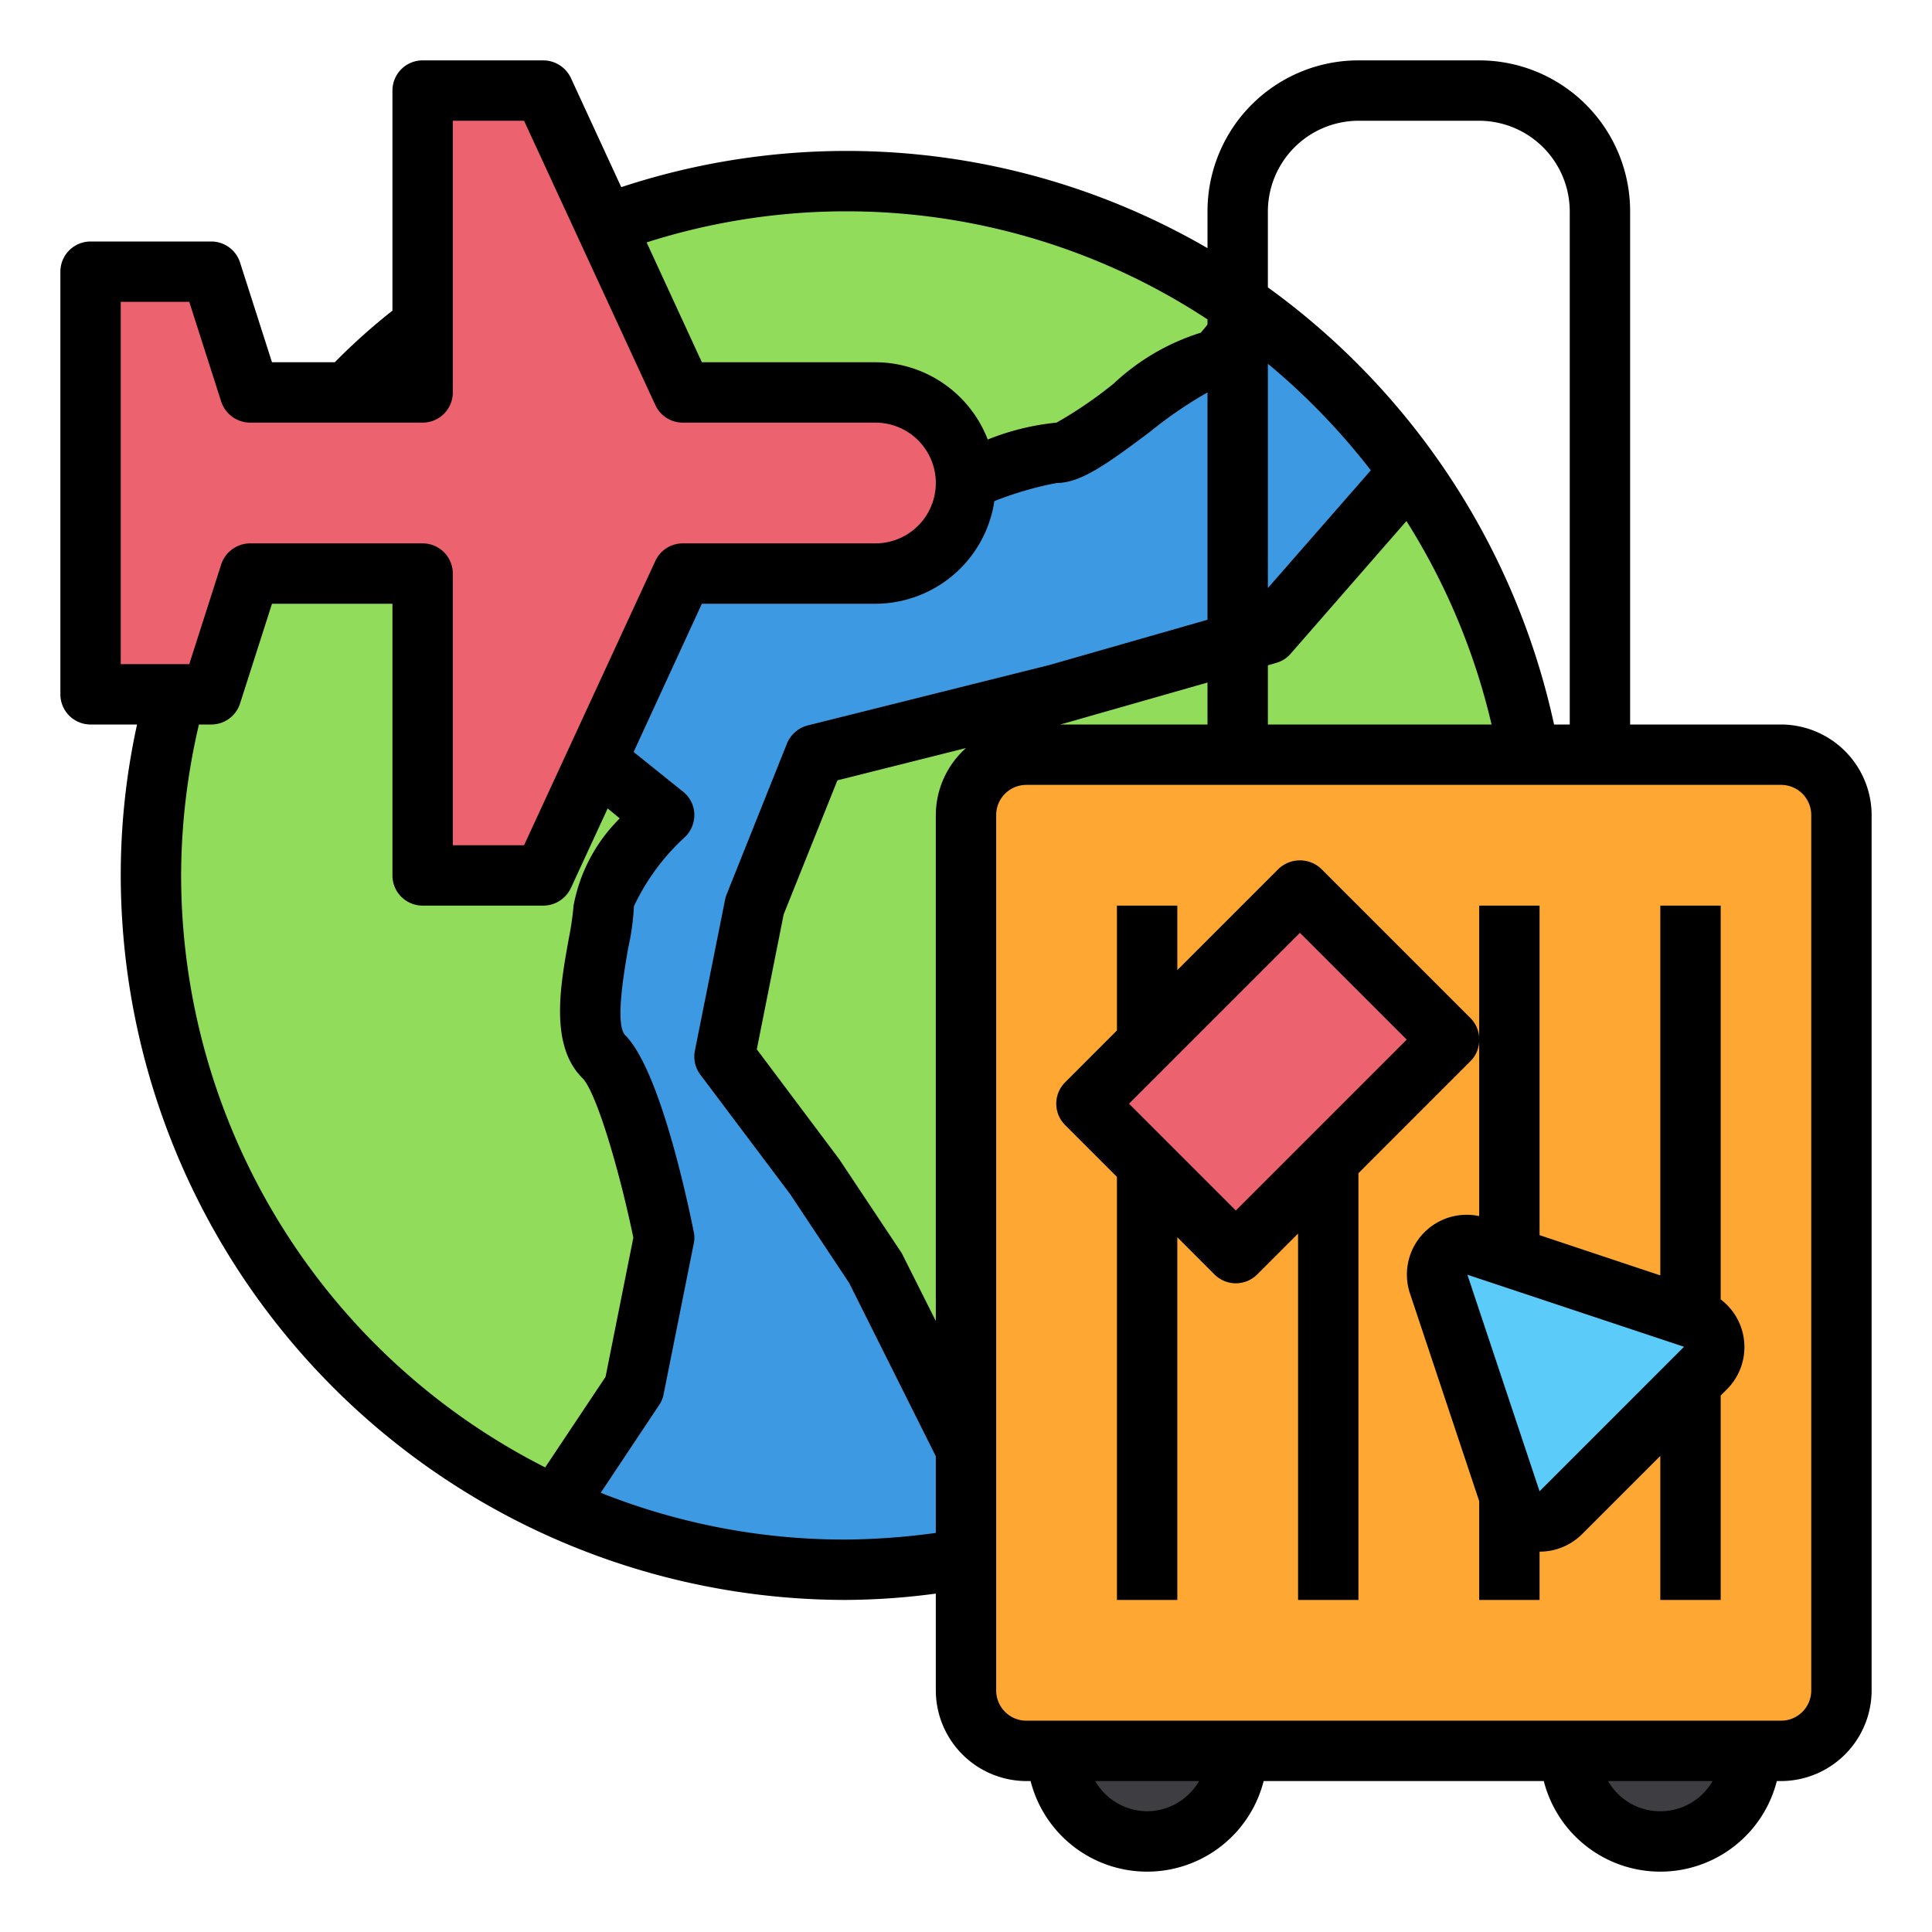
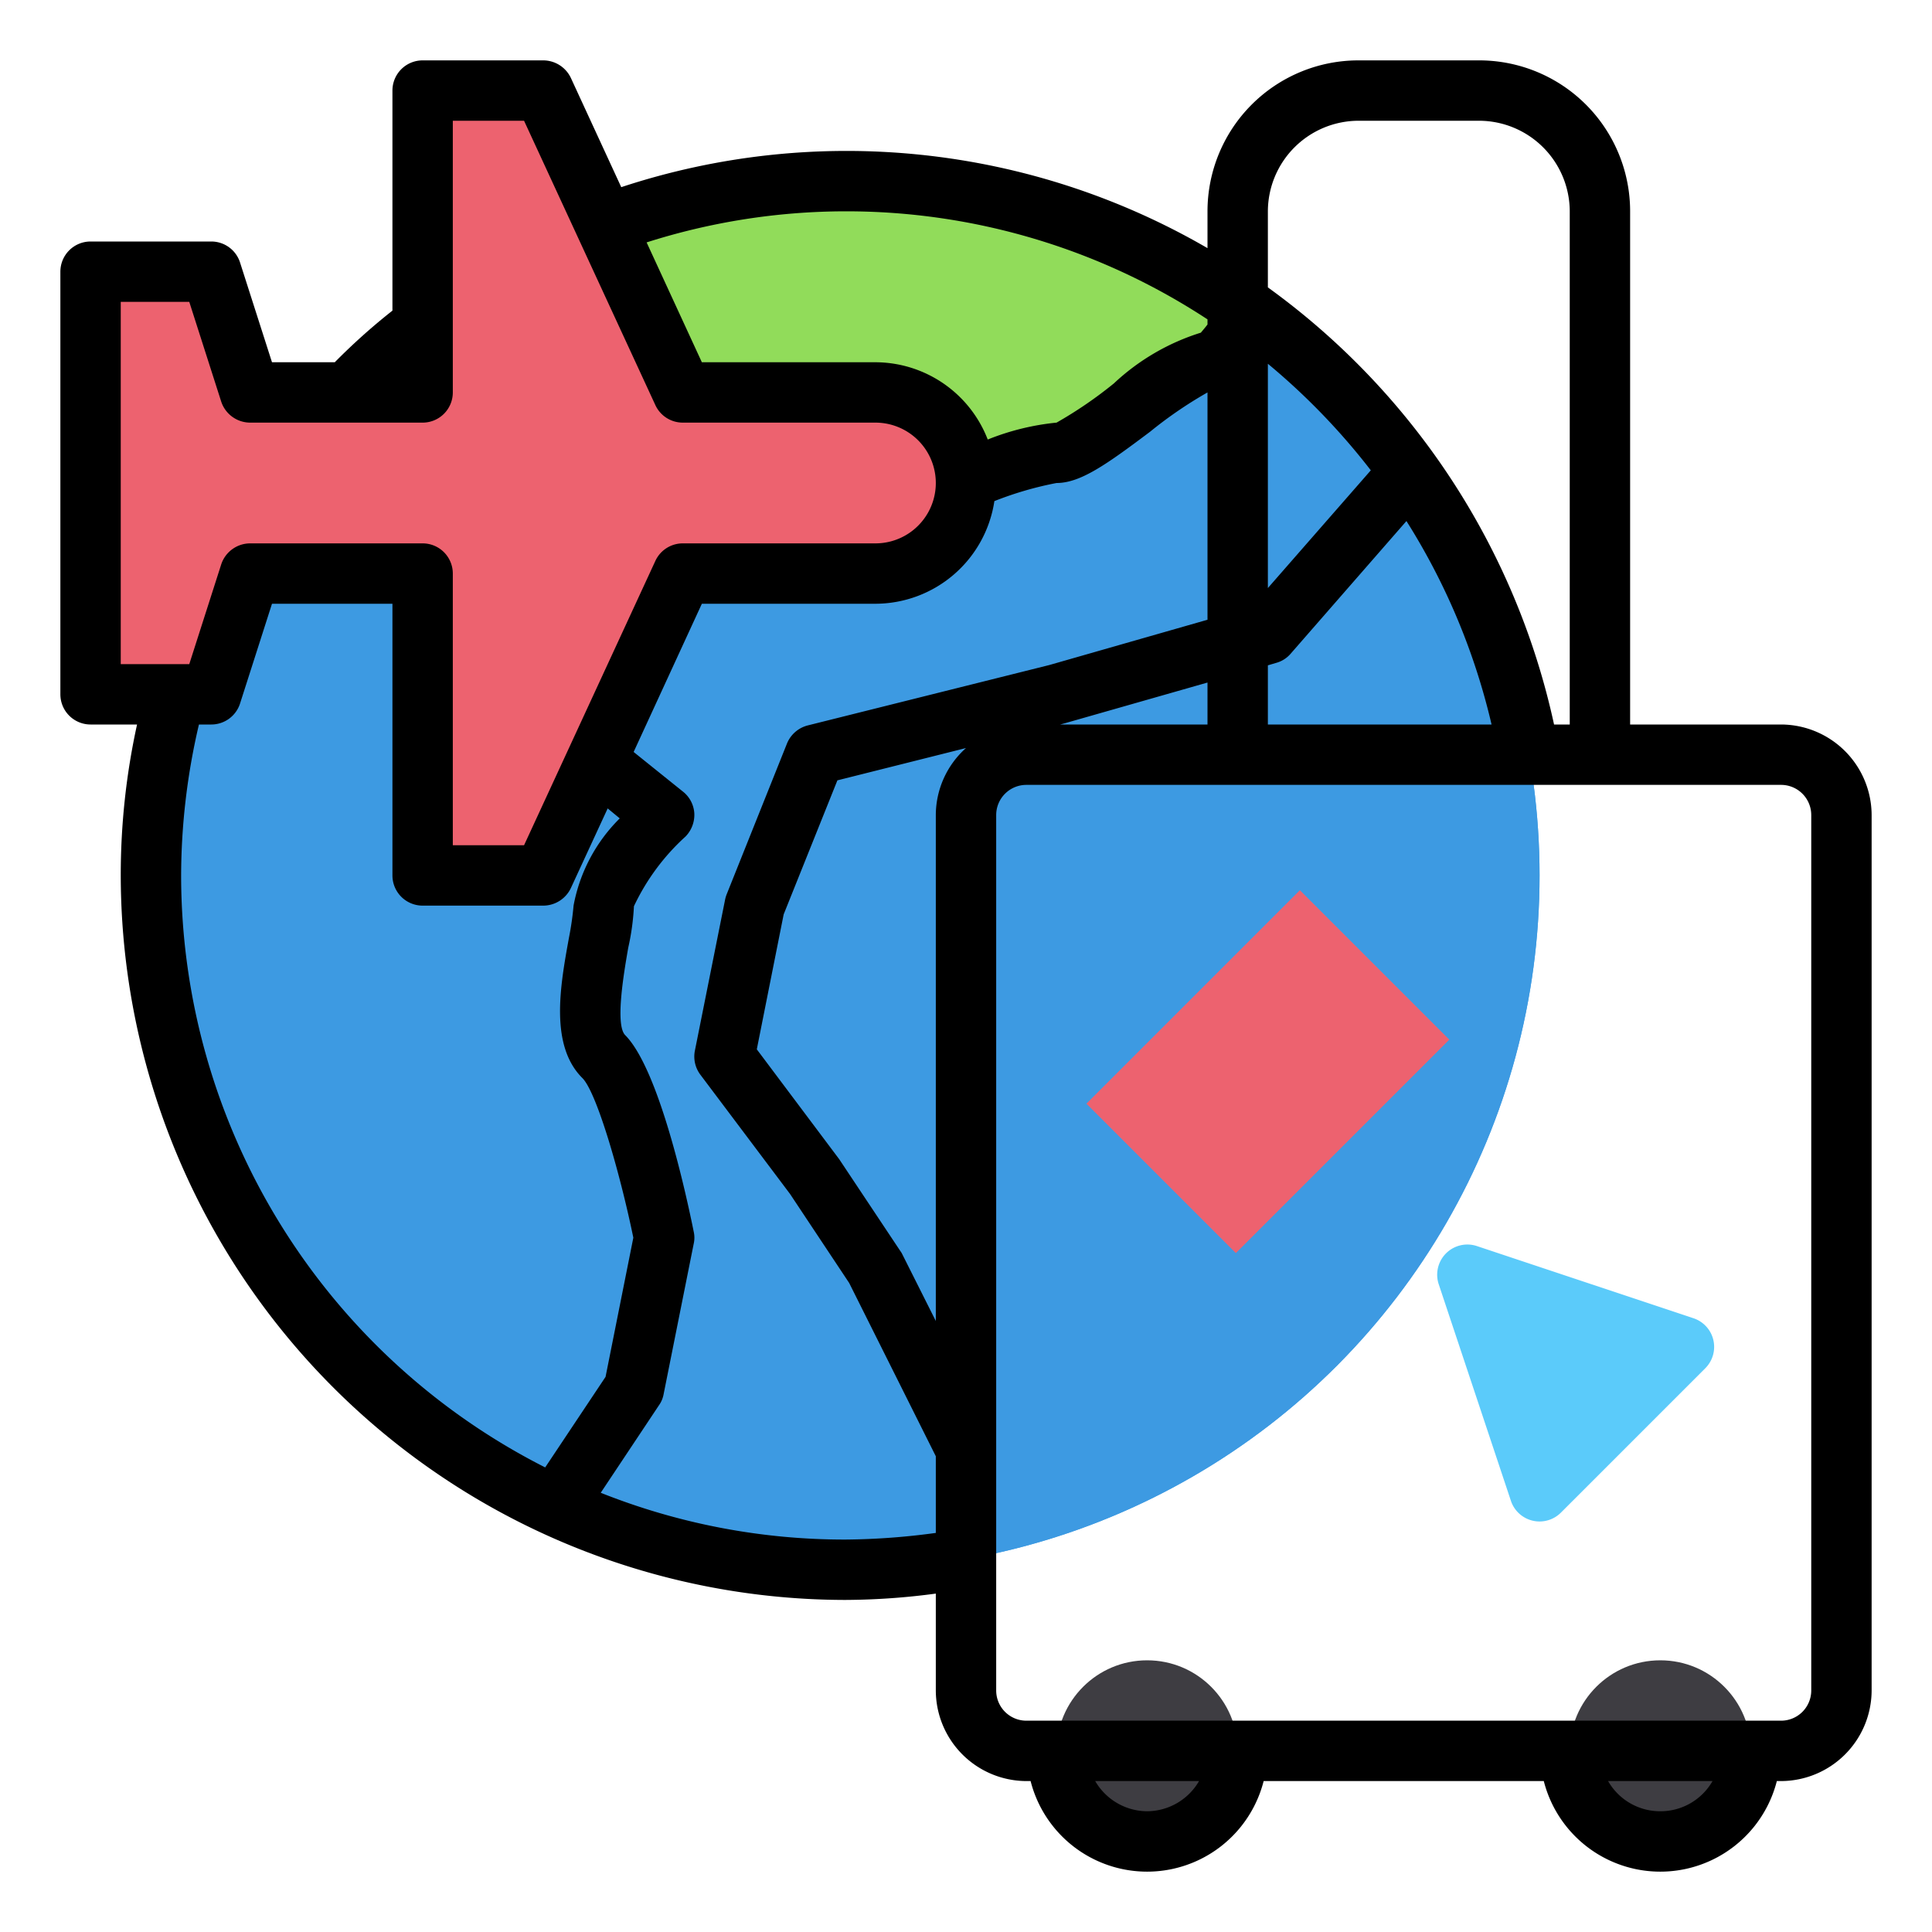
<svg xmlns="http://www.w3.org/2000/svg" id="Travel" viewBox="0 0 64 64" width="512" height="512">
  <circle cx="38" cy="58" r="3" style="fill:#3e3d42" />
  <circle cx="55" cy="58" r="3" style="fill:#3e3d42" />
  <circle cx="28" cy="29" r="23" style="fill:#3d9ae2" />
  <circle cx="28" cy="29" r="23" style="fill:#3d9ae2" />
-   <path d="M46.7,15.62A22.982,22.982,0,0,1,33.35,51.36L32,48l-3-6-2-3-3-4,1-5,2-5,8-2,7-2Z" style="fill:#91dc5a" />
  <path d="M41.44,10.34C40.92,11.26,40.39,12,40,12c-1,0-4,3-5,3s-6,2-6,2l-8-3L15.23,9.88a22.968,22.968,0,0,1,26.21.46Z" style="fill:#91dc5a" />
-   <path d="M22,41l-1,5-2.6,3.9A23,23,0,0,1,8.91,16.17L15,18l2,5,5,4s-2,2-2,3-1,4,0,5S22,41,22,41Z" style="fill:#91dc5a" />
  <path d="M29,13H22.615L18,3H14V13H8.286L7,9H3V23H7l1.286-4H14V29h4l4.615-10H29a3,3,0,0,0,3-3h0A3,3,0,0,0,29,13Z" style="fill:#ed626f" />
-   <rect x="32" y="25" width="29" height="33" rx="2" style="fill:#ffa733" />
  <path d="M56.49,45.325l-4.783,4.783a1,1,0,0,1-1.656-.391L47.66,42.543a1,1,0,0,1,1.265-1.265L56.1,43.669A1,1,0,0,1,56.49,45.325Z" style="fill:#5bcbfa" />
  <rect x="37" y="32" width="10" height="7" transform="translate(-12.801 40.096) rotate(-45)" style="fill:#ed626f" />
  <path d="M59,24H54V7a5,5,0,0,0-5-5H45a5,5,0,0,0-5,5V8.22A23.809,23.809,0,0,0,20.58,6.2L18.91,2.58A1.016,1.016,0,0,0,18,2H14a1,1,0,0,0-1,1v7.29A20.63,20.63,0,0,0,11.09,12H9.01L7.95,8.69A1,1,0,0,0,7,8H3A1,1,0,0,0,2,9V23a1,1,0,0,0,1,1H4.54A23.274,23.274,0,0,0,4,29,24.032,24.032,0,0,0,28,53a23.147,23.147,0,0,0,3-.21V56a3.009,3.009,0,0,0,3,3h.14a3.983,3.983,0,0,0,7.72,0h9.28a3.983,3.983,0,0,0,7.72,0H59a3.009,3.009,0,0,0,3-3V27A3.009,3.009,0,0,0,59,24ZM42,7a3.009,3.009,0,0,1,3-3h4a3.009,3.009,0,0,1,3,3V24h-.52A24.19,24.19,0,0,0,42,9.52Zm0,5.05a22.314,22.314,0,0,1,3.41,3.53L42,19.48Zm0,9.99.27-.08a.963.963,0,0,0,.48-.3l3.84-4.4A21.975,21.975,0,0,1,49.41,24H42ZM28,7a21.786,21.786,0,0,1,12,3.58v.17c-.1.13-.18.22-.22.27A7.449,7.449,0,0,0,36.9,12.7,13.854,13.854,0,0,1,35,14a8.284,8.284,0,0,0-2.28.56A4,4,0,0,0,29,12H23.25L21.42,8.03A21.757,21.757,0,0,1,28,7ZM4,22V10H6.27l1.06,3.31a1.012,1.012,0,0,0,.96.69H14a1,1,0,0,0,1-1V4h2.36l4.35,9.42a1,1,0,0,0,.91.58H29a2,2,0,0,1,0,4H22.62a1,1,0,0,0-.91.58L17.36,28H15V19a1,1,0,0,0-1-1H8.29a1.012,1.012,0,0,0-.96.69L6.27,22Zm2,7a22.052,22.052,0,0,1,.59-5H7a1,1,0,0,0,.95-.69L9.01,20H13v9a1,1,0,0,0,1,1h4a1.016,1.016,0,0,0,.91-.58l1.22-2.64.4.33A5.467,5.467,0,0,0,19,30a9.918,9.918,0,0,1-.15,1.05c-.29,1.59-.65,3.57.44,4.66.46.45,1.23,3.06,1.69,5.29l-.92,4.61-2,3A22,22,0,0,1,6,29ZM31,50.78A23.157,23.157,0,0,1,28,51a21.826,21.826,0,0,1-8.1-1.55l1.93-2.9a.908.908,0,0,0,.15-.35l1-5a.9.9,0,0,0,0-.4c-.25-1.24-1.15-5.38-2.27-6.51-.35-.35-.02-2.19.1-2.89A8.078,8.078,0,0,0,21,30.02a7.334,7.334,0,0,1,1.71-2.31,1.031,1.031,0,0,0,.29-.77.994.994,0,0,0-.38-.72l-1.63-1.31L23.25,20H29a3.994,3.994,0,0,0,3.94-3.4A11.443,11.443,0,0,1,35,16c.79,0,1.65-.61,3.1-1.7A13.854,13.854,0,0,1,40,13v7.53l-5.24,1.5-8,2a1.013,1.013,0,0,0-.69.6l-2,5a1.093,1.093,0,0,0-.05.17l-1,5a1,1,0,0,0,.18.8l2.97,3.95,1.96,2.95L31,48.24Zm9-28.17V24H35.12l.15-.04ZM31,27V43.76l-1.11-2.21a.53.53,0,0,0-.06-.1L27.8,38.4l-2.73-3.64.89-4.47,1.78-4.44L32,24.78A2.986,2.986,0,0,0,31,27Zm7,33a2,2,0,0,1-1.72-1h3.44A2,2,0,0,1,38,60Zm17,0a1.984,1.984,0,0,1-1.73-1h3.46A1.984,1.984,0,0,1,55,60Zm5-4a1,1,0,0,1-1,1H34a1,1,0,0,1-1-1V27a1,1,0,0,1,1-1H59a1,1,0,0,1,1,1Z" />
-   <path d="M57,43.047V30H55V42.249l-4-1.333V30H49v4.387a.99.99,0,0,0-.283-.655L45,30.015V30h-.015l-1.217-1.218a1.029,1.029,0,0,0-1.414,0L39,32.136V30H37v4.136l-1.717,1.718a1,1,0,0,0,0,1.414L37,38.985V53h2V40.985l1.232,1.233a1,1,0,0,0,1.414,0L43,40.864V53h2V38.864l3.717-3.718A.985.985,0,0,0,49,34.492v5.793a1.98,1.98,0,0,0-2.289,2.574L49,49.726V53h2V51.4h.006a1.984,1.984,0,0,0,1.408-.586L55,48.229V53h2V46.229l.2-.2a1.979,1.979,0,0,0-.2-2.985ZM40.939,40.1,37.4,36.561,43.061,30.9,46.6,34.439ZM51,49.4l-2.391-7.173,7.177,2.387,0,0h0Z" />
</svg>